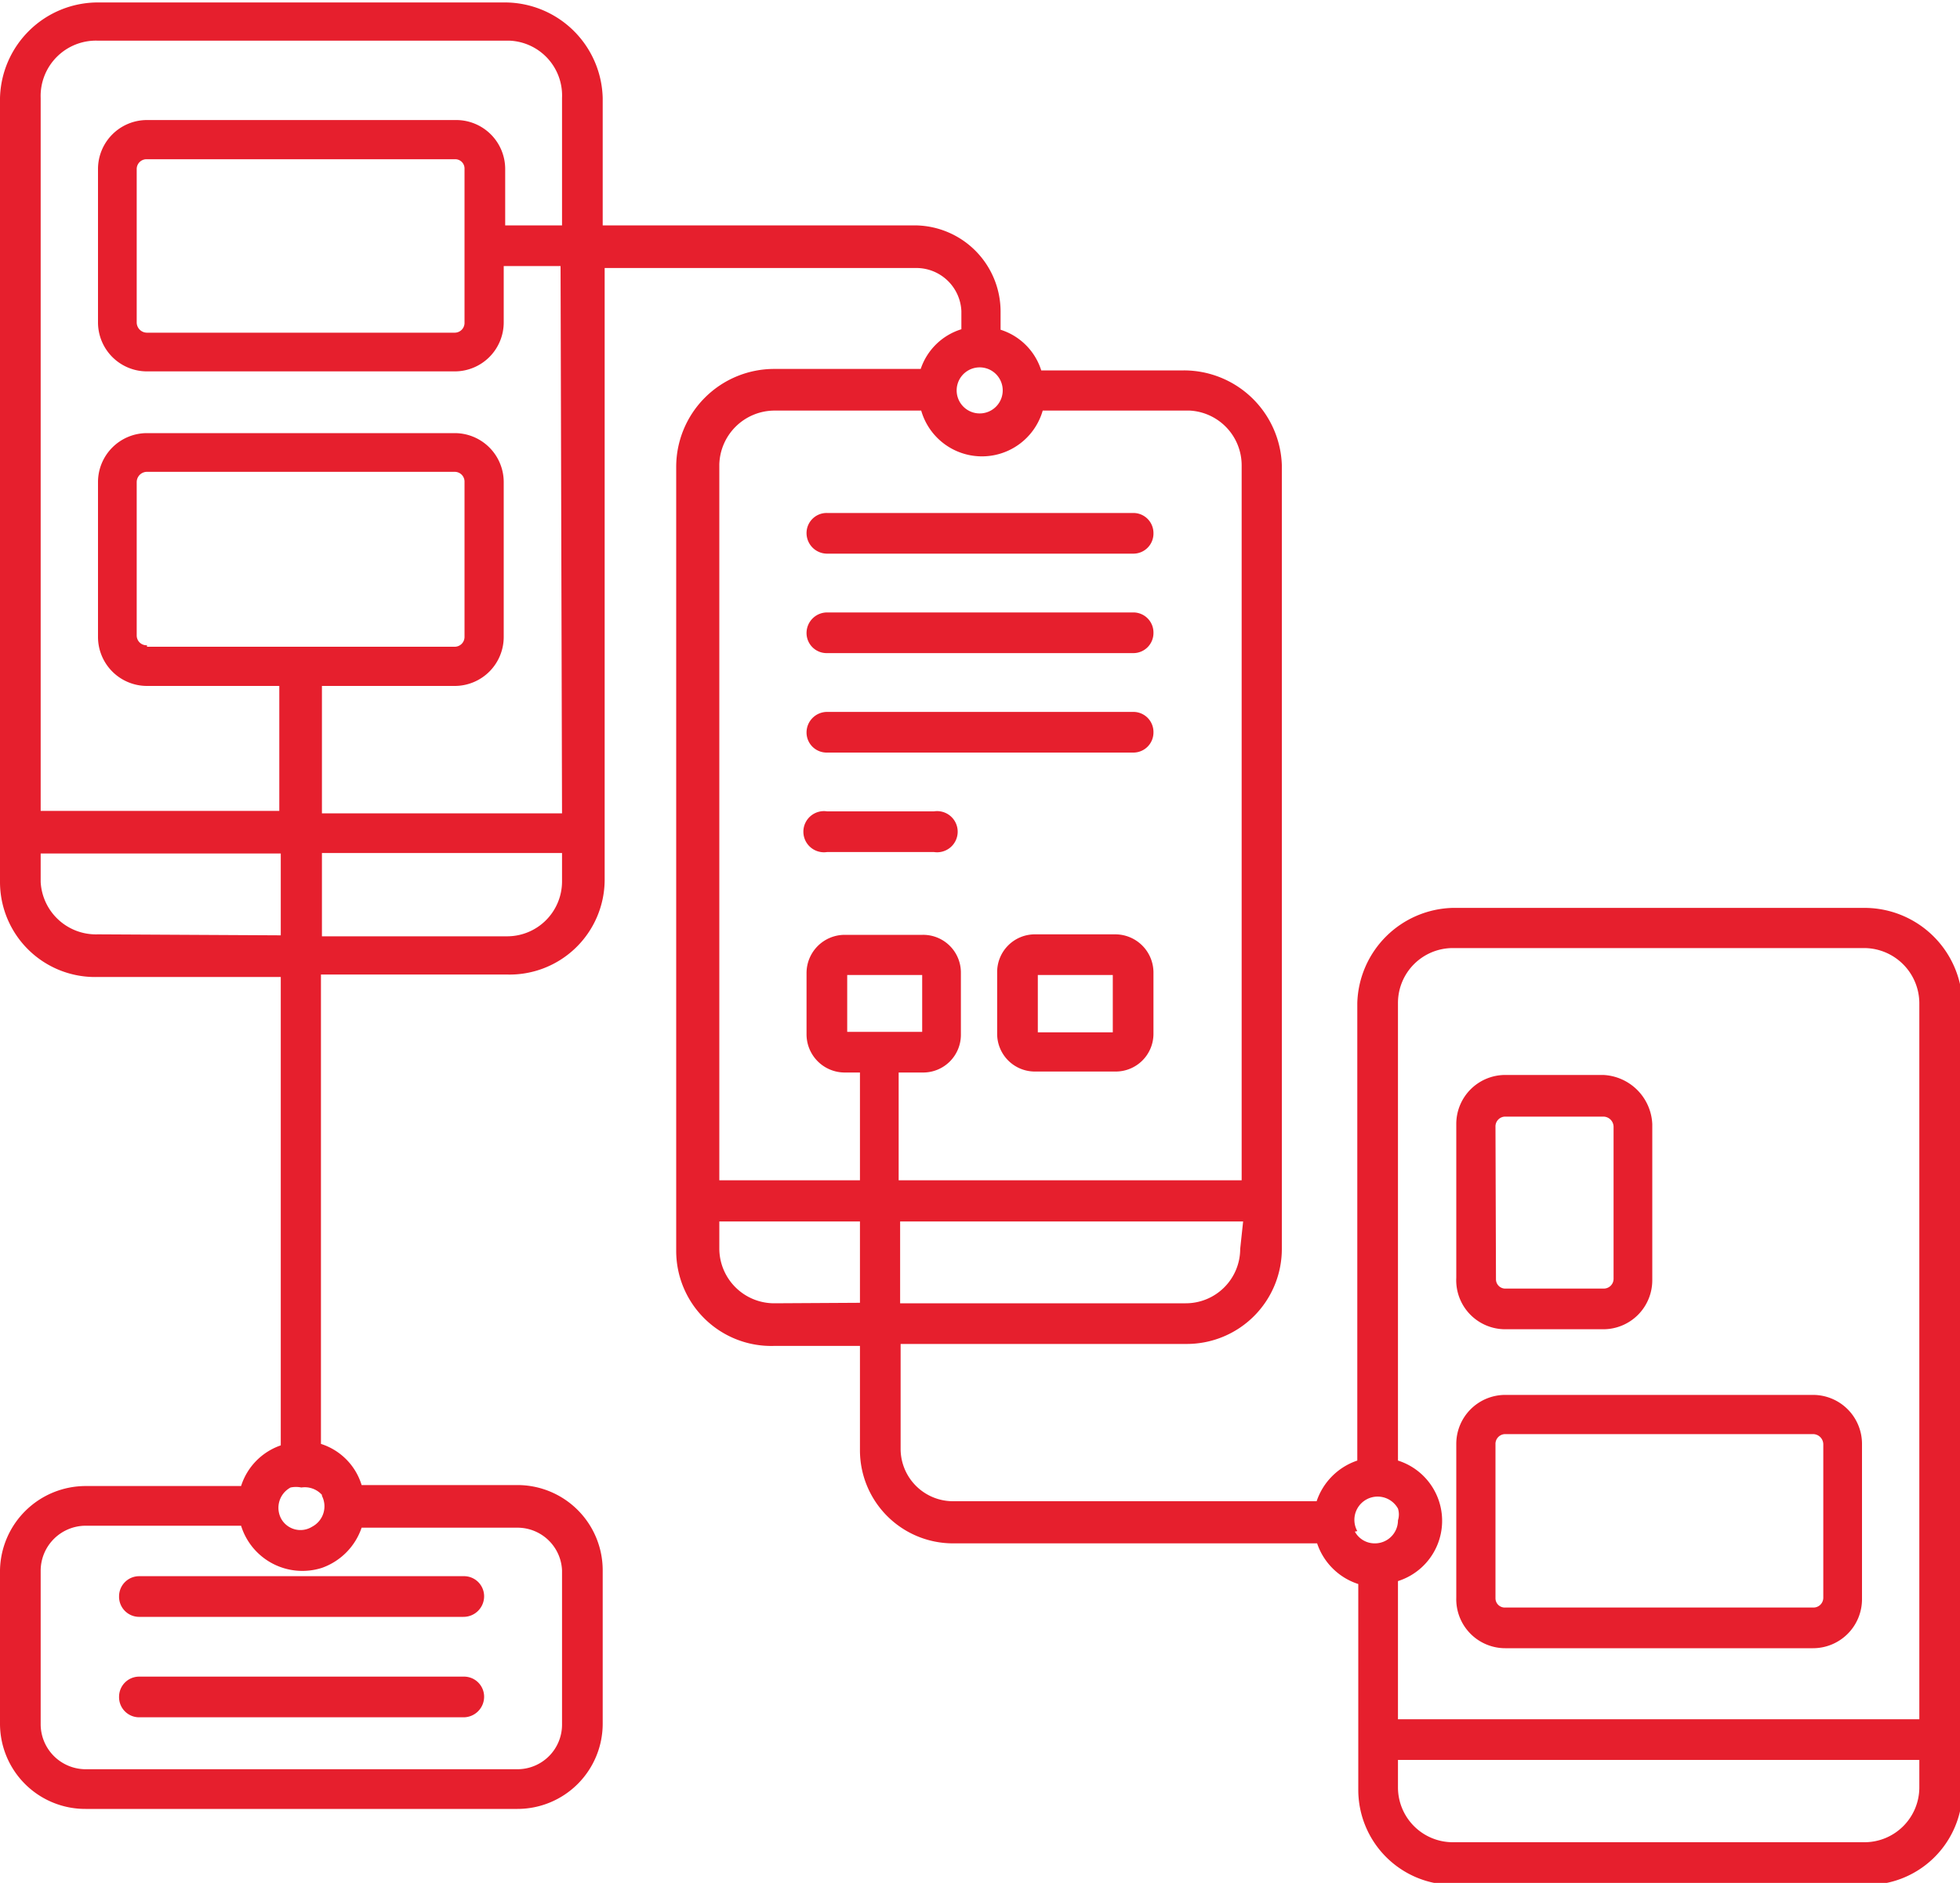
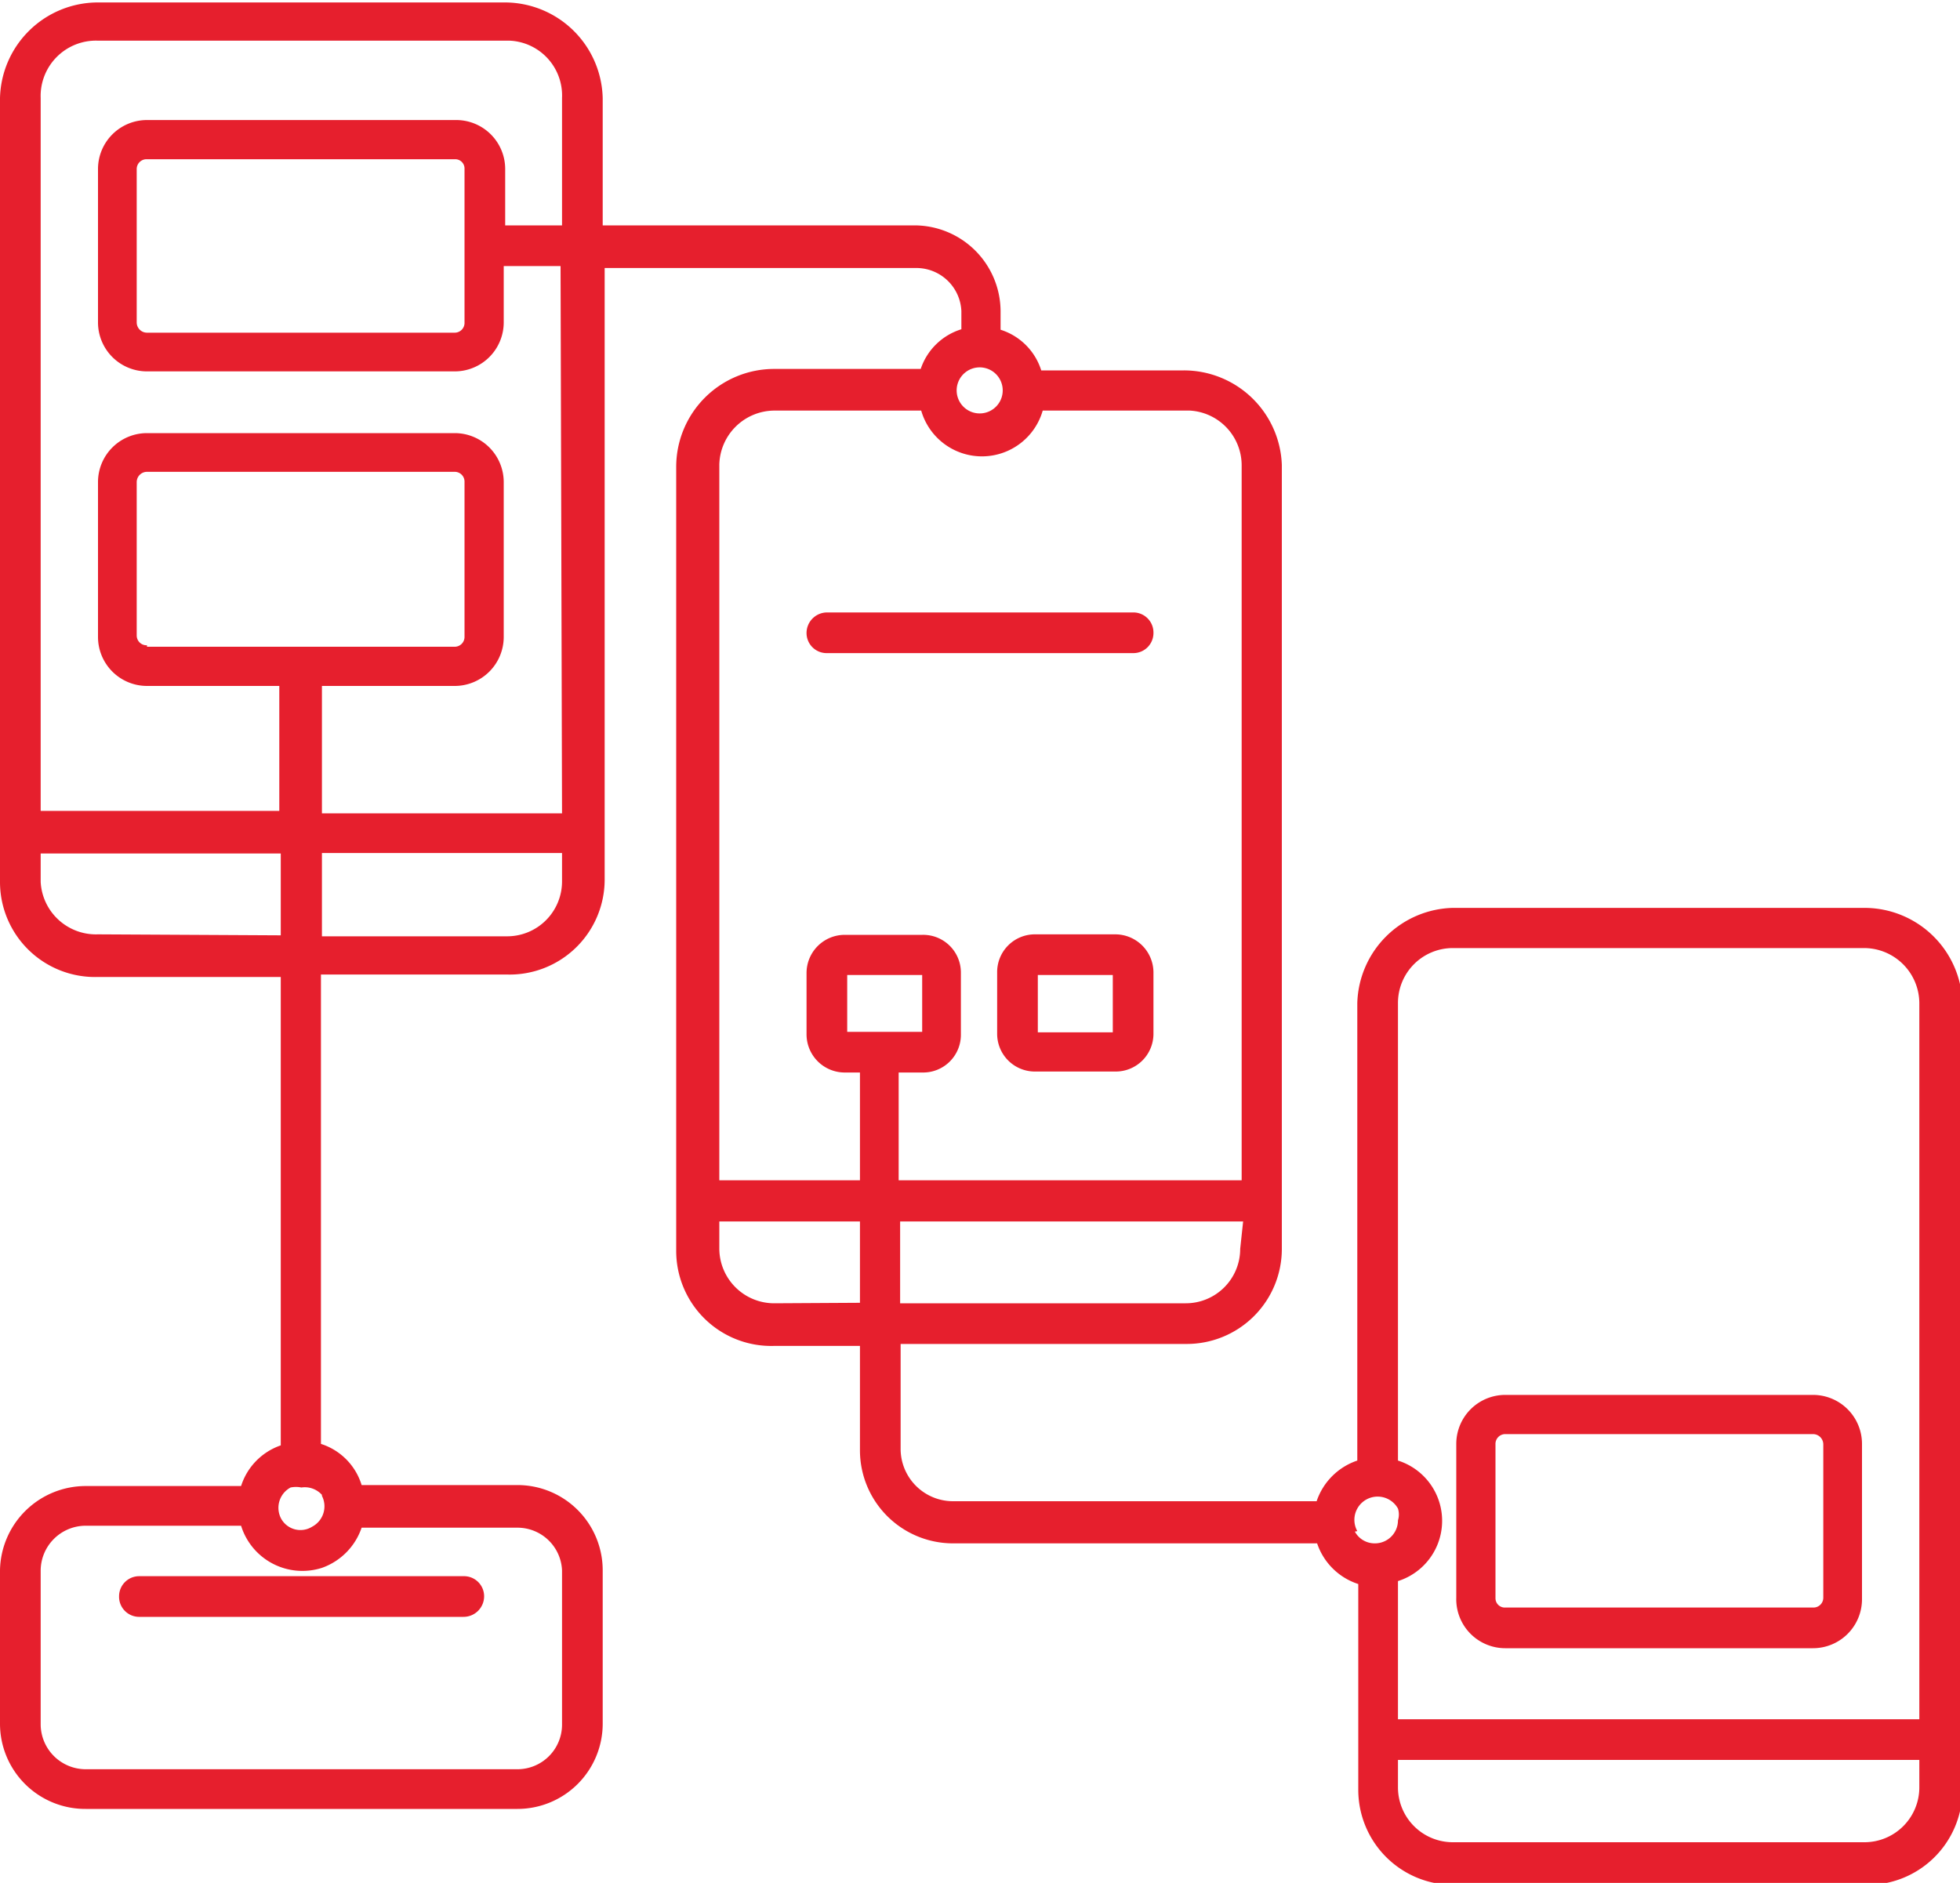
<svg xmlns="http://www.w3.org/2000/svg" id="Layer_1" data-name="Layer 1" viewBox="0 0 40 38.43">
  <defs>
    <style>.cls-1{fill:#e61f2d;}</style>
  </defs>
  <path class="cls-1" d="M38.05,18.53h-8.4a2,2,0,0,0-1.95,1.94v9.34a1.32,1.32,0,0,0-.83.83H19.45a1.07,1.07,0,0,1-1.07-1.06V27.43h5.84a1.94,1.94,0,0,0,1.94-1.94v-16a2,2,0,0,0-2-1.93H21.25a1.27,1.27,0,0,0-.83-.83V6.35A1.76,1.76,0,0,0,18.66,4.6H12.3V2a2,2,0,0,0-2-1.95H2A2,2,0,0,0,0,2V18a1.94,1.94,0,0,0,2,1.94H5.73V29.5a1.29,1.29,0,0,0-.81.83H1.75A1.75,1.75,0,0,0,0,32.05v3.13a1.74,1.74,0,0,0,1.75,1.74h8.81a1.74,1.74,0,0,0,1.74-1.74V32.05a1.74,1.74,0,0,0-1.74-1.74H7.38a1.27,1.27,0,0,0-.83-.84V19.89h3.79a1.94,1.94,0,0,0,2-1.92V5.47h6.36a.92.92,0,0,1,.92.88v.37a1.27,1.27,0,0,0-.83.81H15.8a2,2,0,0,0-2,2v16a1.94,1.94,0,0,0,2,1.94h1.75v2.13a1.9,1.9,0,0,0,1.9,1.9h7.43a1.31,1.31,0,0,0,.84.83v4.2a1.94,1.94,0,0,0,1.94,1.94h8.39a1.94,1.94,0,0,0,2-1.94v-16A2,2,0,0,0,38.05,18.53Zm-31.48,12a.47.47,0,0,1-.2.63A.45.45,0,0,1,5.74,31a.47.47,0,0,1,.19-.64.54.54,0,0,1,.22,0A.47.47,0,0,1,6.57,30.51Zm4.9,1.54v3.13a.91.91,0,0,1-.91.91H1.75a.92.92,0,0,1-.92-.91h0V32.05a.92.92,0,0,1,.92-.91H4.92A1.31,1.31,0,0,0,6.57,32a1.32,1.32,0,0,0,.81-.82h3.18A.91.91,0,0,1,11.47,32.05ZM2,19.07A1.13,1.13,0,0,1,.83,18v-.58h4.9v1.67ZM11.47,18a1.12,1.12,0,0,1-1.12,1.11H6.57V17.41h4.9Zm0-1.4H6.57V14H9.28a1,1,0,0,0,1-1V9.84a1,1,0,0,0-1-1H3a1,1,0,0,0-1,1V13a1,1,0,0,0,1,1h2.7v2.55H.83V2A1.13,1.13,0,0,1,2,.83h8.4A1.12,1.12,0,0,1,11.47,2V4.6H10.31V3.45a1,1,0,0,0-1-1H3a1,1,0,0,0-1,1V6.58a1,1,0,0,0,1,1H9.28a1,1,0,0,0,1-1V5.43h1.16ZM3,13.17a.2.2,0,0,1-.21-.2h0V9.84A.21.21,0,0,1,3,9.63H9.28a.2.2,0,0,1,.2.21V13a.2.2,0,0,1-.2.2H3ZM9.48,6.58a.2.2,0,0,1-.2.21H3a.21.21,0,0,1-.21-.21V3.45A.2.2,0,0,1,3,3.25H9.28a.19.19,0,0,1,.2.2ZM25.31,25.49A1.11,1.11,0,0,1,24.2,26.6H18.37V24.93h7ZM20.22,8.38a.47.47,0,1,1,.19-.63h0A.47.47,0,0,1,20.22,8.38Zm-4.42,0h3a1.29,1.29,0,0,0,2.48,0h3A1.12,1.12,0,0,1,25.34,9.5V24.09h-7v-2.2h.49a.77.77,0,0,0,.78-.78V19.86a.77.77,0,0,0-.78-.78H17.24a.78.78,0,0,0-.78.78v1.25a.78.78,0,0,0,.78.78h.31v2.2H14.68V9.48A1.13,1.13,0,0,1,15.8,8.38Zm1.49,12.68V19.9h1.53v1.16ZM15.8,26.6a1.12,1.12,0,0,1-1.12-1.11v-.56h2.87v1.66Zm12.73-6.13a1.12,1.12,0,0,1,1.12-1.12h8.4a1.13,1.13,0,0,1,1.12,1.12V35.09H28.53V32.27a1.29,1.29,0,0,0,0-2.46ZM27.7,31.25a.47.47,0,0,1,.83-.46.4.4,0,0,1,0,.24.47.47,0,0,1-.47.47.46.46,0,0,1-.41-.24Zm11.47,5.24a1.12,1.12,0,0,1-1.12,1.11h-8.4a1.12,1.12,0,0,1-1.12-1.11v-.57H39.17Z" />
  <path class="cls-1" d="M30.72,33.64H37a1,1,0,0,0,1-1V29.47a1,1,0,0,0-1-1H30.72a1,1,0,0,0-1,1v3.14A1,1,0,0,0,30.72,33.64Zm-.2-4.16a.2.2,0,0,1,.2-.21H37a.21.21,0,0,1,.21.21v3.13a.2.2,0,0,1-.2.2H30.72a.19.19,0,0,1-.2-.19h0Z" />
-   <path class="cls-1" d="M30.72,27.13h2a1,1,0,0,0,1-1V22.94a1.05,1.05,0,0,0-1-1h-2a1,1,0,0,0-1,1v3.14a1,1,0,0,0,1,1.05ZM30.52,23a.2.2,0,0,1,.2-.21h2a.21.21,0,0,1,.21.21V26.1a.2.2,0,0,1-.2.2h-2a.19.19,0,0,1-.2-.19h0Z" />
-   <path class="cls-1" d="M16.88,11.3h6.25a.41.41,0,0,0,.41-.42.41.41,0,0,0-.41-.41H16.88a.41.41,0,0,0-.42.41A.42.42,0,0,0,16.88,11.3Z" />
  <path class="cls-1" d="M16.88,13.33h6.25a.41.41,0,0,0,.41-.41.41.41,0,0,0-.41-.42H16.88a.42.42,0,0,0-.42.42A.41.41,0,0,0,16.88,13.33Z" />
-   <path class="cls-1" d="M16.88,15.36h6.25a.41.41,0,0,0,.41-.41.41.41,0,0,0-.41-.42H16.88a.42.42,0,0,0-.42.42A.41.41,0,0,0,16.88,15.36Z" />
-   <path class="cls-1" d="M16.88,17.39h2.18a.42.42,0,1,0,0-.83H16.88a.42.42,0,1,0,0,.83Z" />
  <path class="cls-1" d="M22.76,19.07H21.13a.77.77,0,0,0-.78.78V21.1a.77.77,0,0,0,.78.77h1.63a.77.77,0,0,0,.78-.77V19.85A.78.78,0,0,0,22.76,19.07Zm-.05,2H21.18V19.9h1.53Z" />
  <path class="cls-1" d="M2.43,32.58a.41.41,0,0,0,.41.42H9.46a.42.42,0,0,0,.42-.42.41.41,0,0,0-.42-.41H2.84A.41.41,0,0,0,2.43,32.58Z" />
-   <path class="cls-1" d="M9.46,34.22H2.84a.41.41,0,0,0-.41.41.41.41,0,0,0,.41.42H9.46a.42.42,0,0,0,.42-.42A.41.41,0,0,0,9.46,34.22Z" />
</svg>